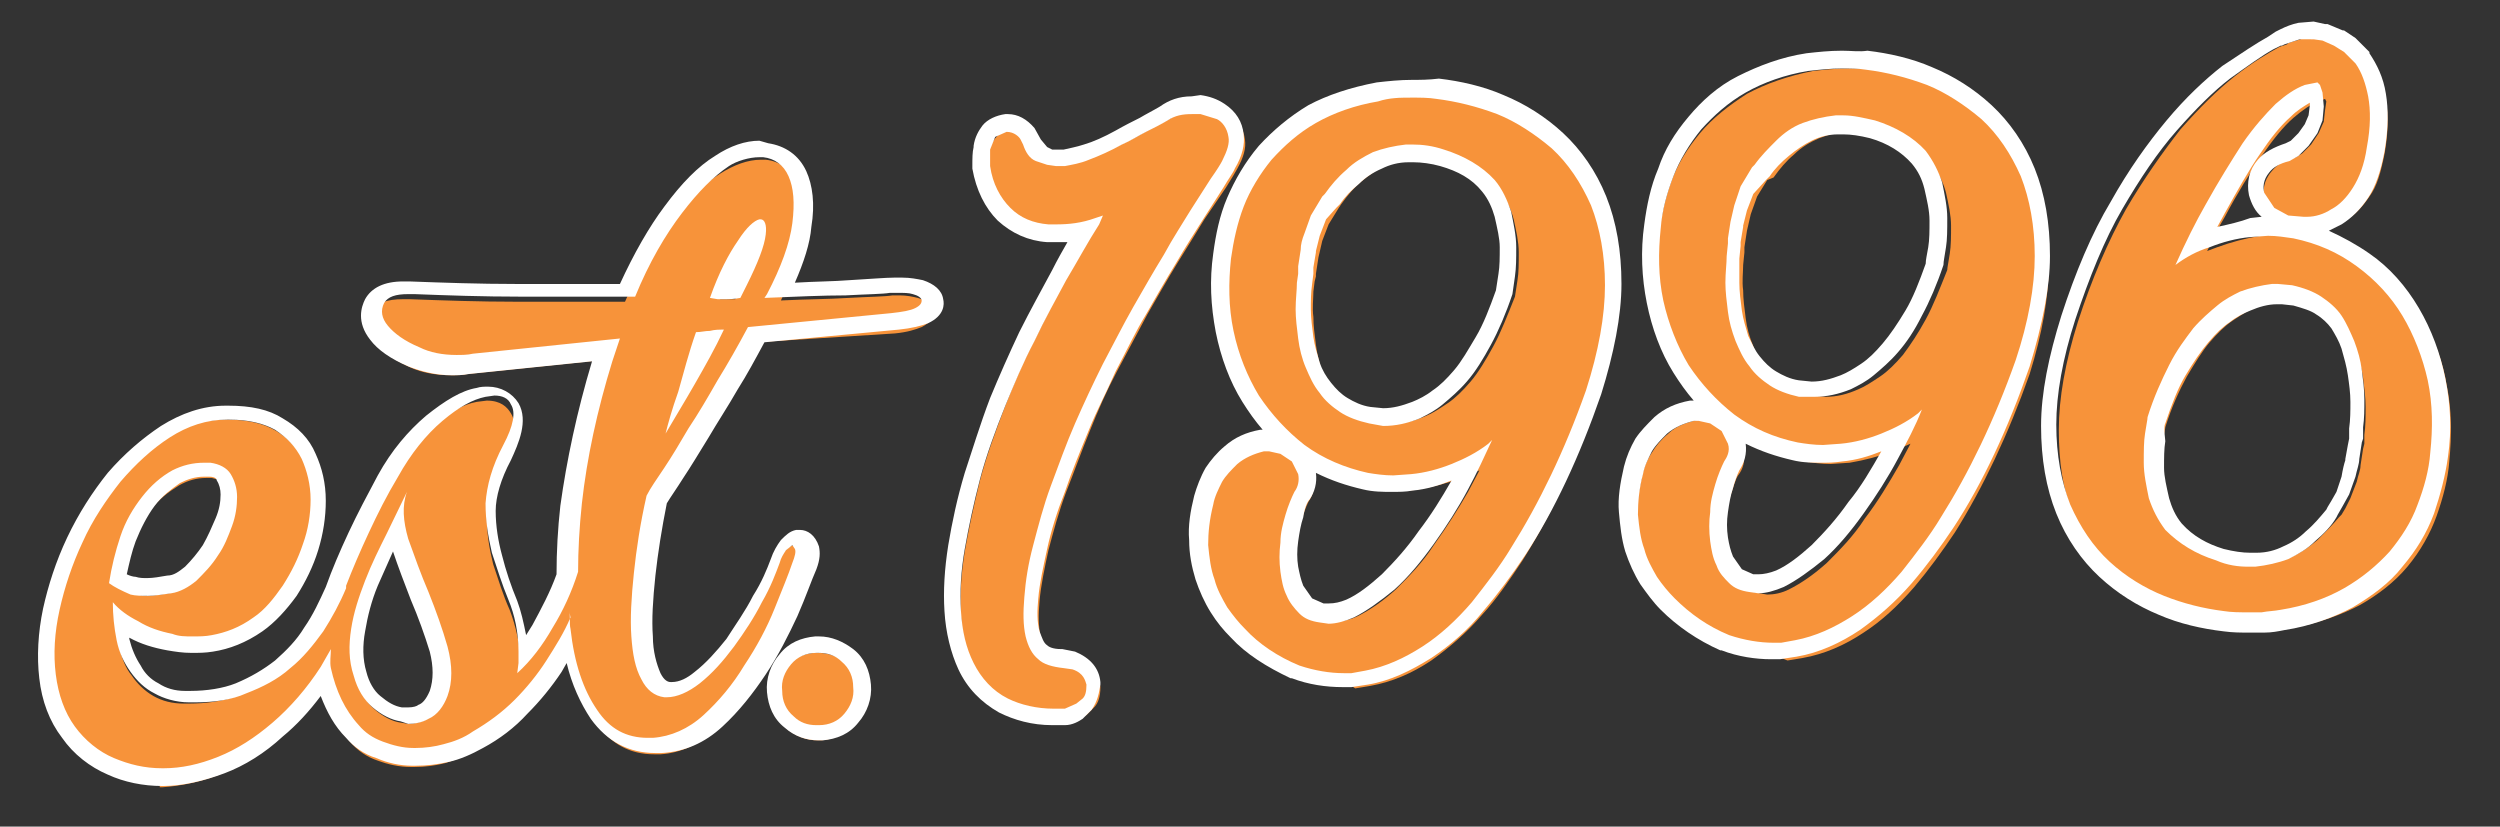
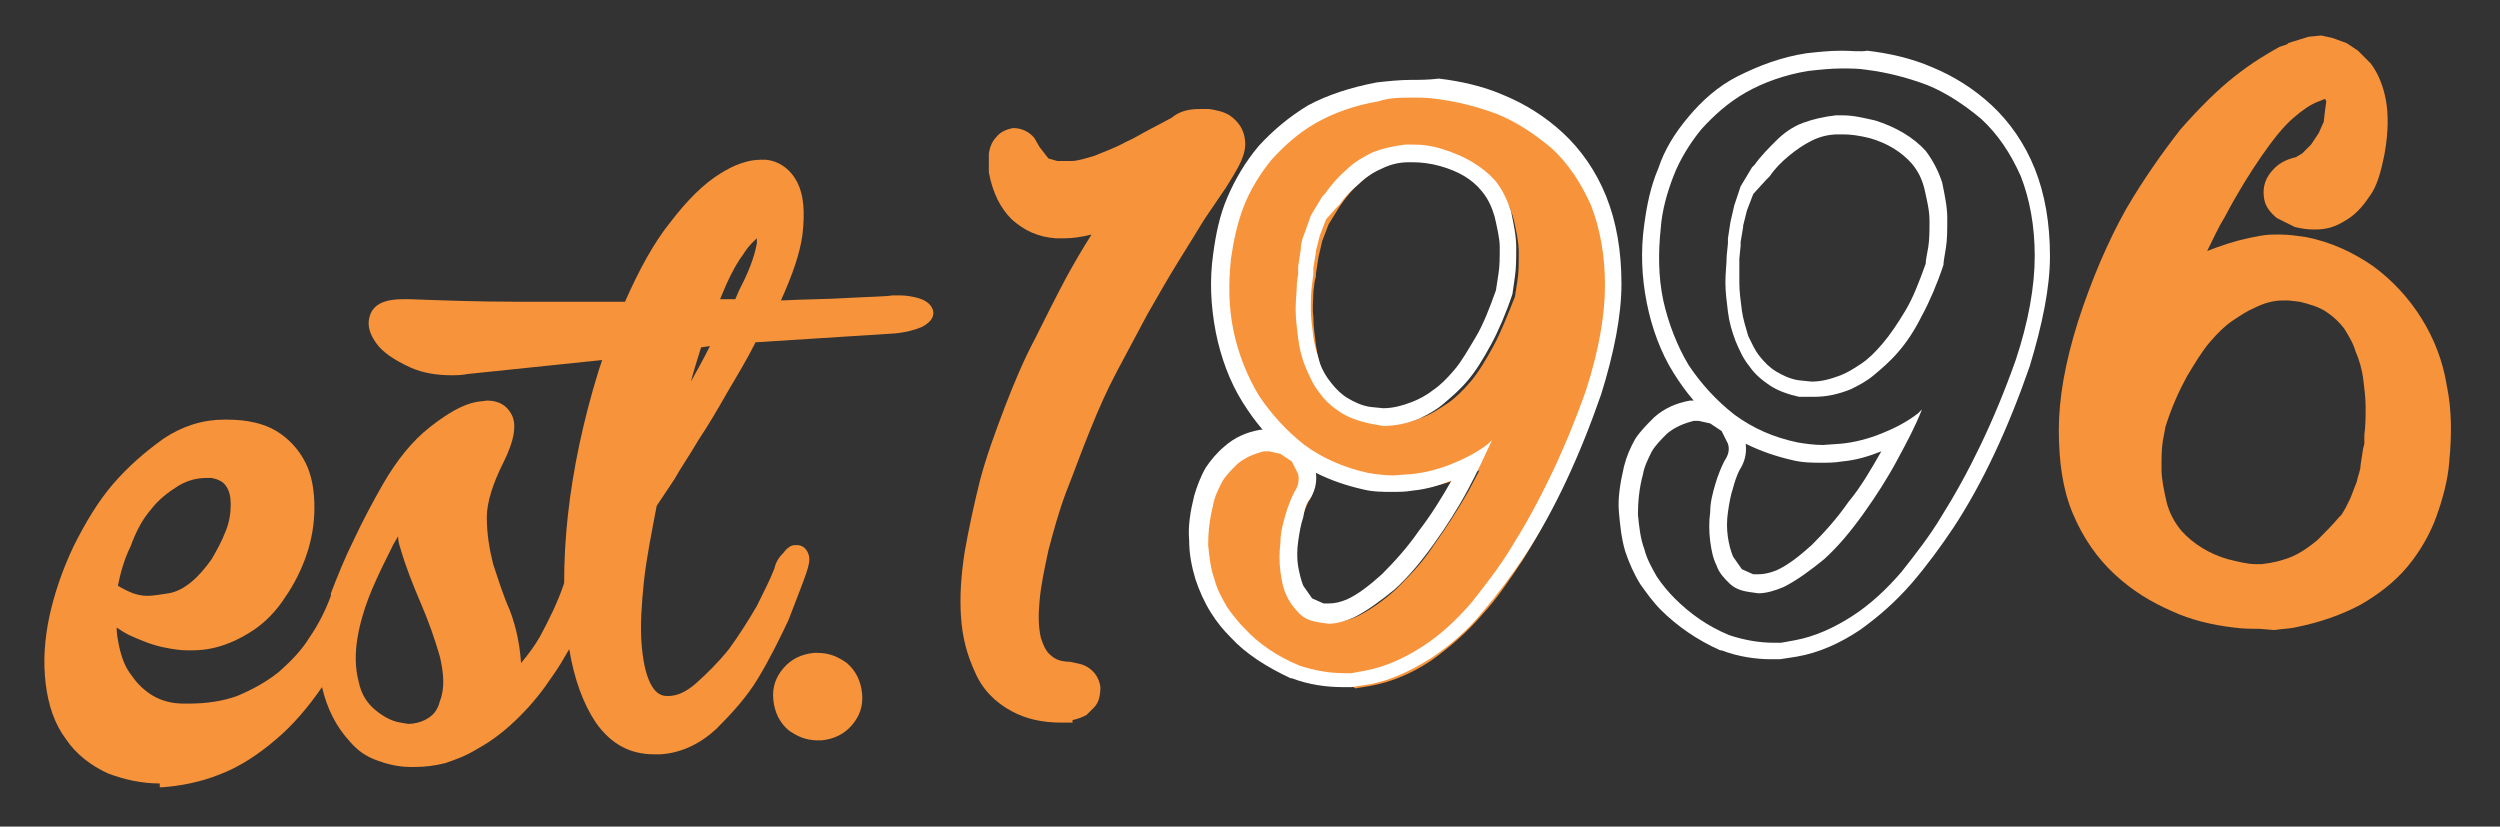
<svg xmlns="http://www.w3.org/2000/svg" version="1.1" id="Layer_1" x="0px" y="0px" viewBox="0 0 197.2 65.2" style="enable-background:new 0 0 197.2 65.2;" xml:space="preserve">
  <rect x="0" y="0" width="197.2" height="65.2" fill="#333333" stroke="none" />
  <style type="text/css">
	.st0{fill-rule:evenodd;clip-rule:evenodd;fill:#F7933A;}
	.st1{fill-rule:evenodd;clip-rule:evenodd;fill:#FFFFFF;}
</style>
  <path id="Fill-715" class="st0" d="M59.7,18.8c-0.2,0.2-0.6,0.5-1.1,1.3c-0.6,0.8-1.2,2-1.8,3.5l0.3,0c0.3,0,0.6,0,0.9,0l0.3-0.7  c1.1-2.1,1.3-3.2,1.4-3.7L59.7,18.8z M55.3,27.4c-0.3,1-0.6,1.9-0.8,2.7c0.5-0.9,1-1.8,1.5-2.8L55.3,27.4z M9.3,46.2  c0.3,0.2,0.7,0.4,1.2,0.6c0.3,0.1,0.7,0.2,1.1,0.2c0.5,0,1-0.1,1.7-0.2c0.6-0.1,1.2-0.4,1.8-0.9c0.6-0.5,1.1-1.1,1.6-1.8  c0.4-0.7,0.8-1.4,1.1-2.2c0.3-0.7,0.4-1.5,0.4-2.1c0-0.6-0.1-1.1-0.4-1.5c-0.2-0.3-0.6-0.5-1.1-0.6l-0.4,0c-0.8,0-1.5,0.2-2.2,0.6  c-0.8,0.5-1.6,1.1-2.2,1.9c-0.7,0.8-1.2,1.8-1.6,2.9C9.8,44.1,9.5,45.2,9.3,46.2z M31,43c-0.6,1.2-1.2,2.4-1.7,3.6  c-0.5,1.2-0.9,2.5-1.1,3.7c-0.2,1.2-0.2,2.4,0.1,3.5c0.2,1,0.7,1.7,1.3,2.2c0.6,0.5,1.3,0.9,2,1l0.6,0.1c0.4,0,0.9-0.1,1.3-0.3  c0.6-0.3,1-0.7,1.2-1.5c0.4-1,0.3-2.2,0-3.5c-0.4-1.4-0.9-2.8-1.5-4.2c-0.6-1.4-1.2-2.9-1.6-4.3c-0.1-0.3-0.2-0.6-0.2-1L31,43z   M12.6,61.8c-1.4,0-2.8-0.3-4.1-0.8c-1.3-0.6-2.5-1.5-3.3-2.7c-0.9-1.2-1.4-2.7-1.6-4.4c-0.2-1.7-0.1-3.4,0.3-5.3  c0.4-1.8,1-3.6,1.9-5.5c0.9-1.8,1.9-3.5,3.1-4.9c1.2-1.4,2.6-2.6,4-3.6c1.5-1,3.1-1.5,4.8-1.5l0.2,0c1.6,0,2.9,0.3,3.9,0.9  c1,0.6,1.8,1.5,2.3,2.5c0.5,1,0.7,2.2,0.7,3.5c0,1.3-0.2,2.5-0.6,3.7c-0.4,1.2-1,2.4-1.7,3.4c-0.7,1.1-1.6,2-2.5,2.6  c-1.2,0.8-2.4,1.3-3.6,1.5c-0.6,0.1-1.1,0.1-1.6,0.1c-0.6,0-1.2-0.1-1.7-0.2c-1.1-0.2-2-0.6-2.9-1c-0.4-0.2-0.7-0.4-1-0.6  c0,0.5,0.1,1,0.2,1.5c0.2,0.9,0.5,1.7,1,2.3c0.4,0.6,1,1.2,1.7,1.6c0.7,0.4,1.5,0.6,2.4,0.6l0.4,0c1.4,0,2.7-0.2,3.8-0.6  c1.2-0.5,2.3-1.1,3.3-1.9c0.9-0.8,1.8-1.7,2.4-2.7c0.7-1,1.3-2.2,1.7-3.3l0-0.1l0-0.1c0.5-1.3,1.1-2.8,1.8-4.2  c0.7-1.5,1.5-3,2.3-4.4c1.1-1.9,2.3-3.4,3.7-4.5c1.4-1.1,2.6-1.8,3.7-2l0.8-0.1c1.1,0,1.6,0.5,1.9,1c0.5,0.8,0.3,2.1-0.6,3.9  c-0.8,1.6-1.3,3.1-1.3,4.3c0,1.3,0.2,2.5,0.5,3.7c0.4,1.2,0.8,2.5,1.3,3.6c0.5,1.3,0.8,2.7,0.9,4.2c0.6-0.7,1.1-1.4,1.5-2.1  c0.7-1.3,1.4-2.7,1.9-4.2c0-1.8,0.1-3.6,0.3-5.4c0.4-3.6,1.2-7.4,2.4-11.3l0.3-0.9l-10.6,1.1c-0.5,0.1-0.9,0.1-1.3,0.1  c-1.2,0-2.3-0.2-3.2-0.6c-1.3-0.6-2.2-1.2-2.7-1.9c-0.8-1.1-0.7-1.9-0.4-2.5c0.4-0.7,1.2-1,2.5-1l0.5,0c2.7,0.1,5.5,0.2,8.4,0.2  c1.1,0,2.2,0,3.3,0c1.8,0,3.5,0,5.3,0c1.1-2.5,2.3-4.7,3.6-6.3c1.3-1.7,2.6-3,3.9-3.8c1.1-0.7,2.2-1.1,3.2-1.1l0.4,0  c1.1,0.1,2,0.8,2.5,1.8c0.5,1,0.6,2.3,0.4,4.1c-0.2,1.5-0.8,3.2-1.7,5.2c2-0.1,3.8-0.1,5.3-0.2c1.8-0.1,2.9-0.1,3.5-0.2l0.6,0  c0.5,0,1,0.1,1.4,0.2c0.3,0.1,1,0.3,1.2,1c0.1,0.4-0.1,0.9-0.9,1.3c-0.5,0.2-1.1,0.4-2.1,0.5L59.6,27c-0.7,1.4-1.5,2.7-2.2,3.9  c-0.8,1.4-1.5,2.6-2.3,3.8c-0.7,1.2-1.4,2.2-1.9,3.1c-0.6,0.9-1,1.5-1.4,2.1c-0.4,2.1-0.8,4.1-1,5.9c-0.2,1.9-0.3,3.5-0.2,4.9  c0.1,1.3,0.3,2.4,0.7,3.2c0.3,0.6,0.7,1,1.3,1l0.1,0c0.7,0,1.4-0.3,2.2-1c0.9-0.8,1.8-1.7,2.6-2.7c0.8-1.1,1.5-2.2,2.2-3.4  c0.6-1.2,1.1-2.2,1.4-3c0.1-0.5,0.4-0.9,0.7-1.2c0.3-0.4,0.6-0.6,0.9-0.6l0.2,0c0.2,0,0.7,0.1,0.9,0.8c0.1,0.4,0,0.8-0.2,1.4  c-0.3,0.9-0.8,2.1-1.4,3.7c-0.7,1.5-1.5,3.1-2.4,4.6c-0.9,1.5-2.1,2.8-3.3,4c-1.3,1.2-2.8,1.9-4.4,2l-0.5,0c-1.9,0-3.4-0.8-4.6-2.5  c-1-1.5-1.7-3.4-2.1-5.8c-0.4,0.7-0.8,1.4-1.3,2.1c-0.8,1.2-1.6,2.2-2.6,3.2c-1,1-2.1,1.9-3.4,2.6c-0.8,0.5-1.6,0.8-2.5,1.1  c-0.8,0.2-1.6,0.3-2.4,0.3l-0.3,0c-0.9,0-1.8-0.2-2.6-0.5c-0.9-0.3-1.6-0.8-2.2-1.5c-1.1-1.2-1.8-2.6-2.2-4.3  c-1.1,1.6-2.3,3-3.6,4.1c-1.4,1.2-2.9,2.2-4.5,2.8c-1.5,0.6-3.1,0.9-4.5,1H12.6L12.6,61.8z" />
  <path id="Fill-717" class="st0" d="M64.5,58.4c-0.9,0-1.6-0.3-2.3-0.8c-0.7-0.6-1.1-1.4-1.2-2.4c-0.1-1,0.2-1.8,0.8-2.5  c0.6-0.7,1.4-1.1,2.4-1.2l0.3,0c0.9,0,1.6,0.3,2.3,0.8c0.7,0.6,1.1,1.4,1.2,2.4c0.1,1-0.2,1.8-0.8,2.5c-0.6,0.7-1.4,1.1-2.4,1.2  L64.5,58.4" />
  <path id="Fill-719" class="st0" d="M84.6,57l-0.3,0l-0.6,0c-1.5,0-2.8-0.3-3.9-0.9c-1.3-0.7-2.3-1.7-2.9-3.1c-0.6-1.3-1-2.7-1.1-4.4  c-0.1-1.5,0-3.2,0.3-5.1c0.3-1.7,0.7-3.6,1.2-5.6c0.5-1.9,1.2-3.8,2-5.9c0.7-1.8,1.4-3.5,2.3-5.2c0.9-1.8,1.7-3.4,2.5-4.9  c0.6-1.1,1.3-2.3,2-3.4c-0.8,0.2-1.5,0.3-2.2,0.3l-0.6,0c-1.4-0.1-2.5-0.6-3.5-1.5c-0.9-0.9-1.5-2.1-1.8-3.7c0-0.7,0-1.1,0-1.5  c0.1-0.6,0.3-1,0.6-1.3c0.3-0.4,0.8-0.6,1.3-0.7h0c0.7,0,1.3,0.3,1.7,0.8l0.4,0.7l0.7,0.9l0.7,0.2l0.5,0l0.6,0  c0.5,0,1.1-0.2,1.8-0.4c0.7-0.3,1.6-0.6,2.5-1.1c0.7-0.3,1.3-0.7,1.9-1c0.6-0.3,1.1-0.6,1.7-0.9c0.6-0.5,1.3-0.7,2.2-0.7l0.8,0  c0.6,0.1,1.1,0.2,1.6,0.5c0.7,0.5,1.1,1.1,1.2,1.9c0.1,0.7-0.1,1.4-0.6,2.3c-0.1,0.2-0.4,0.7-0.9,1.5l-1.7,2.5  c-0.6,1-1.3,2.1-2.1,3.4c-0.8,1.3-1.6,2.7-2.4,4.1c-0.7,1.3-1.5,2.8-2.4,4.5c-0.8,1.5-1.5,3.1-2.1,4.6c-0.7,1.7-1.3,3.4-1.9,4.9  c-0.6,1.6-1,3.1-1.4,4.6c-0.3,1.4-0.6,2.8-0.7,4c-0.1,1.1-0.1,2,0.1,2.9c0.2,0.6,0.4,1.1,0.8,1.4c0.3,0.3,0.8,0.5,1.5,0.5l0.9,0.2  c0.9,0.3,1.4,1,1.5,1.8c0,0.8-0.2,1.3-0.5,1.6l-0.6,0.6c-0.2,0.1-0.6,0.3-1.1,0.4L84.6,57" />
  <path id="Fill-721" class="st0" d="M103.7,22.2l-0.1,0.8c0,0.6-0.1,1.3,0,2c0,0.7,0.1,1.4,0.2,2.2c0.1,0.8,0.3,1.5,0.5,2.2  c0.2,0.7,0.6,1.2,1,1.8c0.4,0.5,0.9,0.9,1.4,1.3c0.6,0.4,1.3,0.6,2.1,0.8l1.1,0.1c0.9,0,1.7-0.2,2.6-0.6c0.5-0.2,1.1-0.6,1.7-1  c0.6-0.4,1.2-1,1.8-1.7c0.6-0.7,1.2-1.7,1.8-2.8c0.6-1.1,1.1-2.4,1.7-3.9l0.2-1.3c0.1-0.6,0.1-1.3,0.1-2.2c0-0.8-0.2-1.7-0.4-2.6  c-0.2-0.8-0.6-1.6-1.2-2.3c-0.9-1-2.1-1.7-3.6-2.2c-0.8-0.2-1.6-0.4-2.3-0.4l-0.5,0c-0.9,0.1-1.6,0.3-2.4,0.6  c-0.7,0.3-1.4,0.8-2,1.3c-0.6,0.5-1.1,1.1-1.6,1.8l-0.2,0.3l-0.8,1.3l-0.5,1.3l-0.3,1.3l-0.2,1.3l0,0.2L103.7,22.2z M106.6,54.1  c-1.2,0-2.5-0.2-3.7-0.7c-1.8-0.8-3.4-1.8-4.6-3c-0.5-0.5-1-1.1-1.5-1.8c-0.5-0.8-0.8-1.5-1.1-2.4c-0.3-0.9-0.4-1.8-0.5-2.9  c0-1.1,0.1-2.2,0.4-3.4c0.1-0.7,0.4-1.4,0.8-2c0.3-0.5,0.8-1,1.3-1.5c0.7-0.6,1.5-0.9,2.4-1.1l0.5,0l1.2,0.2l1.1,0.8  c0.3,0.3,0.6,0.8,0.7,1.3c0.2,0.7,0,1.4-0.4,2c-0.2,0.4-0.4,1-0.6,1.6c-0.2,0.6-0.3,1.3-0.4,2.1c-0.1,0.7-0.1,1.4,0,2.1  c0.1,0.6,0.2,1.2,0.5,1.7l0.9,1.2c0.3,0.3,0.7,0.5,1.2,0.6l0.6,0.1c0.5,0,1.1-0.1,1.7-0.4c1-0.5,2-1.2,3-2.1c1-1,2.1-2.1,3-3.5  c1-1.4,1.9-2.8,2.7-4.2c0.3-0.6,0.6-1.1,0.9-1.7l-1.4,0.6c-1.1,0.4-2.2,0.7-3.4,0.9c-0.5,0.1-1,0.1-1.5,0.1c-0.7,0-1.4-0.1-2.2-0.2  c-1.9-0.4-3.7-1.2-5.3-2.3c-1.5-1.1-2.8-2.5-3.8-4.1c-1-1.6-1.7-3.4-2.1-5.3c-0.4-1.9-0.5-4-0.2-6c0.2-1.4,0.5-2.9,1-4.2  c0.5-1.4,1.3-2.7,2.3-3.9c1-1.2,2.3-2.2,3.7-3.1c1.5-0.8,3.2-1.4,5.2-1.8c0.9-0.1,1.8-0.2,2.7-0.2c0.6,0,1.3,0,2,0.1  c1.7,0.2,3.4,0.6,4.9,1.2c1.6,0.7,3.1,1.6,4.5,2.9c1.4,1.3,2.5,2.9,3.3,4.8c0.8,1.9,1.1,4.1,1.1,6.6c0,2.5-0.5,5.3-1.5,8.5  c-1.7,4.8-3.7,9-5.9,12.5c-1,1.5-2,3-3.2,4.3c-1.2,1.4-2.6,2.6-4,3.6c-1.5,1-3.1,1.7-4.8,2l-1.2,0.2L106.6,54.1L106.6,54.1z" />
-   <path id="Fill-723" class="st0" d="M139.4,14.2l-0.8,1.3l-0.5,1.4l-0.3,1.3l-0.2,1.3l0,0.3l0,0.1l-0.1,1c0,0.6-0.1,1.3,0,2  c0,0.7,0.1,1.4,0.2,2.2c0.1,0.8,0.3,1.5,0.6,2.2c0.2,0.7,0.6,1.3,1,1.8c0.4,0.5,0.9,1,1.5,1.3c0.6,0.4,1.2,0.6,2.1,0.8l1.1,0.1  c0.9,0,1.7-0.2,2.6-0.6c0.5-0.2,1.1-0.6,1.7-1c0.6-0.4,1.2-1,1.8-1.7c0.6-0.8,1.2-1.7,1.8-2.8c0.6-1.1,1.1-2.4,1.7-3.9  c0-0.2,0.1-0.6,0.2-1.3c0.1-0.6,0.1-1.4,0.1-2.2c0-0.8-0.2-1.7-0.4-2.6c-0.2-0.8-0.6-1.6-1.2-2.3c-0.9-1-2.1-1.7-3.6-2.2  c-0.8-0.2-1.6-0.4-2.3-0.4l-0.5,0c-0.9,0.1-1.6,0.3-2.4,0.6c-0.7,0.3-1.4,0.7-2,1.3c-0.6,0.5-1.1,1.1-1.6,1.8L139.4,14.2z   M140.5,51.9c-1.2,0-2.4-0.2-3.7-0.7c-1.8-0.8-3.3-1.8-4.6-3c-0.5-0.5-1-1.1-1.5-1.8c-0.5-0.7-0.8-1.5-1.1-2.4  c-0.3-0.9-0.4-1.8-0.5-2.9c0-1,0.1-2.2,0.4-3.4c0.1-0.7,0.4-1.4,0.8-2c0.3-0.5,0.7-1,1.3-1.5c0.6-0.6,1.5-0.9,2.4-1.1l0.5,0l1.2,0.3  l1.1,0.8c0.4,0.4,0.6,0.9,0.7,1.4c0.2,0.7,0,1.4-0.4,1.9c-0.2,0.3-0.4,1-0.6,1.6c-0.2,0.6-0.3,1.3-0.4,2.1c-0.1,0.7-0.1,1.4,0,2.1  c0.1,0.6,0.2,1.2,0.5,1.7l0.9,1.2c0.3,0.3,0.7,0.5,1.3,0.6l0.6,0.1c0.5,0,1.1-0.1,1.7-0.4c1-0.5,2-1.2,3-2.1c1-1,2.1-2.1,3-3.5  c1-1.3,1.9-2.8,2.7-4.2c0.3-0.6,0.6-1.1,0.9-1.7l-1.4,0.6c-1.1,0.4-2.2,0.7-3.4,0.9l-1.5,0.1c-0.7,0-1.4-0.1-2.2-0.2  c-2-0.4-3.7-1.2-5.3-2.3c-1.5-1.1-2.8-2.5-3.8-4.1c-1-1.6-1.7-3.4-2.1-5.3c-0.4-1.9-0.5-3.9-0.2-6c0.2-1.4,0.5-2.9,1-4.3  c0.5-1.4,1.3-2.7,2.3-3.9c1-1.2,2.3-2.2,3.7-3.1c1.5-0.8,3.2-1.4,5.2-1.8c0.9-0.1,1.8-0.2,2.8-0.2c0.7,0,1.3,0,2,0.1  c1.7,0.2,3.4,0.6,4.9,1.2c1.6,0.7,3.1,1.6,4.5,2.9c1.4,1.3,2.5,2.9,3.3,4.8c0.8,1.9,1.1,4.1,1.1,6.6c0,2.4-0.5,5.3-1.5,8.5  c-1.7,4.8-3.7,9-5.9,12.5c-1,1.5-2.1,3-3.2,4.3c-1.3,1.5-2.6,2.7-4,3.6c-1.5,1-3.1,1.7-4.8,2l-1.2,0.2L140.5,51.9L140.5,51.9z" />
  <path id="Fill-725" class="st0" d="M180.5,23.7l-0.4,0c-0.8,0-1.5,0.2-2.3,0.6c-0.5,0.2-1.1,0.6-1.7,1c-0.6,0.4-1.2,1-1.8,1.7  c-0.6,0.7-1.2,1.7-1.8,2.7c-0.6,1.1-1.2,2.4-1.7,4c0,0.1-0.1,0.5-0.2,1.1c-0.1,0.6-0.1,1.4-0.1,2.2c0,0.8,0.2,1.7,0.4,2.6  c0.2,0.8,0.6,1.6,1.2,2.3c0.9,1,2.2,1.8,3.6,2.2c0.8,0.2,1.6,0.4,2.2,0.4l0.5,0c0.9-0.1,1.7-0.3,2.4-0.6c0.7-0.3,1.4-0.8,2-1.3  c0.6-0.6,1.2-1.2,1.7-1.8l0.2-0.2l0.3-0.5l0.4-0.8l0.5-1.3c0.1-0.5,0.3-0.9,0.3-1.3l0.2-1.3l0.1-0.4l0,0l0-0.1l0-0.6  c0.1-0.7,0.1-1.4,0.1-2.2c0-0.7-0.1-1.5-0.2-2.3c-0.1-0.7-0.3-1.4-0.6-2.1c-0.2-0.7-0.6-1.3-0.9-1.8c-0.4-0.5-0.8-0.9-1.4-1.3  c-0.6-0.4-1.3-0.6-2.1-0.8L180.5,23.7z M178.2,49.6c-0.6,0-1.3,0-2-0.1c-1.7-0.2-3.4-0.6-4.9-1.3c-1.6-0.7-3.1-1.6-4.5-2.9  c-1.4-1.3-2.5-2.9-3.3-4.8c-0.8-1.9-1.1-4.1-1.1-6.6c0-2.5,0.5-5.3,1.5-8.5c1.1-3.4,2.4-6.4,3.8-8.9c1.4-2.4,2.9-4.5,4.3-6.3  c1.5-1.7,2.9-3.1,4.3-4.2c1.4-1.1,2.6-1.8,3.5-2.3l0.3-0.1l0.3-0.1l0.1-0.1l0.3-0.1l1.3-0.4l1-0.1L184,3l1.1,0.4L186,4l1,1  c0.6,0.8,1,1.8,1.2,2.9c0.2,1.1,0.2,2.5-0.1,4.2c-0.3,1.5-0.6,2.6-1.2,3.4c-0.6,0.9-1.2,1.5-1.9,1.9c-0.8,0.5-1.5,0.7-2.3,0.7  l-0.3,0c-0.5,0-1-0.1-1.4-0.2l-1.4-0.7c-0.5-0.4-0.9-0.9-1-1.5c-0.1-0.6-0.1-1.4,0.6-2.2c0.4-0.5,1-0.9,1.9-1.1l0.5-0.3l0.7-0.7  l0.6-0.9l0.4-0.9l0.1-0.9L183.5,8l-0.1-0.2l0,0L182.9,8c-0.6,0.2-1.3,0.7-2,1.3c-0.8,0.7-1.6,1.7-2.5,3c-0.9,1.3-1.9,2.9-2.9,4.8  c-0.5,0.8-0.9,1.7-1.4,2.7l0.8-0.3c1.1-0.4,2.2-0.7,3.4-0.9c0.5-0.1,1-0.1,1.5-0.1c0.7,0,1.4,0.1,2.1,0.2c2,0.4,3.7,1.2,5.3,2.3  c1.5,1.1,2.8,2.5,3.8,4.1c1,1.6,1.7,3.4,2,5.3c0.4,1.9,0.4,3.9,0.2,6c-0.1,1.4-0.5,2.9-1,4.3c-0.5,1.4-1.3,2.8-2.3,4  c-1,1.2-2.3,2.2-3.7,3c-1.5,0.8-3.2,1.4-5.2,1.8c-0.5,0.1-1,0.1-1.6,0.2L178.2,49.6L178.2,49.6z" />
-   <path id="Fill-716" class="st1" d="M32.2,55.8l-0.5,0c-0.6-0.1-1.1-0.4-1.7-0.9c-0.5-0.4-0.9-1.1-1.1-1.9c-0.3-1-0.3-2.1-0.1-3.2  c0.2-1.2,0.5-2.4,1-3.6c0.4-0.9,0.8-1.8,1.2-2.7c0.4,1.2,0.9,2.5,1.4,3.8c0.6,1.4,1.1,2.8,1.5,4.1c0.3,1.2,0.3,2.2,0,3.1  c-0.3,0.7-0.6,1-0.9,1.1C32.9,55.7,32.6,55.8,32.2,55.8z M10,45.3c0.2-0.9,0.4-1.8,0.7-2.6c0.4-1,0.9-2,1.5-2.8  c0.6-0.8,1.3-1.3,2-1.8c0.6-0.3,1.2-0.5,1.9-0.5l0.4,0c0.5,0,0.6,0.2,0.6,0.3c0.2,0.3,0.3,0.7,0.3,1.1c0,0.6-0.1,1.2-0.4,1.9  c-0.3,0.7-0.6,1.4-1,2.1c-0.4,0.6-0.9,1.2-1.4,1.7c-0.5,0.4-0.9,0.7-1.4,0.7c-0.6,0.1-1.1,0.2-1.6,0.2c-0.3,0-0.6,0-0.9-0.1  C10.5,45.5,10.2,45.4,10,45.3z M59.9,11.1c-1.1,0-2.3,0.4-3.5,1.2c-1.3,0.8-2.6,2.1-4,4c-1.2,1.6-2.4,3.7-3.5,6.1  c-1.6,0-3.3,0-4.9,0c-1.1,0-2.2,0-3.3,0c-2.9,0-5.7-0.1-8.4-0.2l-0.5,0c-1.5,0-2.5,0.5-3,1.4c-0.3,0.6-0.7,1.8,0.4,3.2  c0.6,0.8,1.6,1.5,3,2.1c1,0.4,2.2,0.7,3.4,0.7c0.5,0,0.9,0,1.4-0.1l9.7-1c-1.2,4-2,7.8-2.5,11.4c-0.2,1.8-0.3,3.6-0.3,5.4  c-0.5,1.4-1.2,2.7-1.9,4l-0.5,0.8c-0.2-1-0.4-1.9-0.7-2.7c-0.5-1.2-0.9-2.4-1.2-3.6c-0.3-1.1-0.5-2.3-0.5-3.5c0-1.1,0.4-2.5,1.2-4  c0.6-1.3,1.4-3.1,0.6-4.5c-0.5-0.8-1.4-1.3-2.4-1.3c-0.3,0-0.6,0-0.9,0.1c-1.2,0.2-2.5,1-4,2.2c-1.4,1.2-2.7,2.7-3.8,4.7  c-0.8,1.5-1.6,3-2.3,4.5c-0.7,1.5-1.3,2.9-1.8,4.3l0,0l0,0c-0.5,1.1-1,2.2-1.7,3.2c-0.6,1-1.4,1.8-2.3,2.6c-0.9,0.7-1.9,1.3-3.1,1.8  c-1,0.4-2.3,0.6-3.6,0.6l-0.4,0c-0.8,0-1.5-0.2-2.1-0.6c-0.6-0.3-1.1-0.8-1.4-1.4c-0.4-0.6-0.7-1.3-0.9-2.1l0-0.1  c0.9,0.5,1.9,0.8,3,1c0.6,0.1,1.2,0.2,1.9,0.2c0.6,0,1.1,0,1.7-0.1c1.3-0.2,2.6-0.7,3.9-1.6c1-0.7,1.9-1.7,2.7-2.8  c0.7-1.1,1.3-2.3,1.7-3.6c0.4-1.3,0.6-2.6,0.6-3.9c0-1.4-0.3-2.6-0.8-3.7c-0.5-1.2-1.4-2.1-2.6-2.8c-1.1-0.7-2.5-1-4.3-1l-0.2,0  c-1.8,0-3.5,0.6-5.1,1.6c-1.5,1-2.9,2.2-4.2,3.7c-1.2,1.5-2.3,3.2-3.2,5.1c-0.9,1.9-1.5,3.8-1.9,5.6c-0.4,1.9-0.5,3.8-0.3,5.5  c0.2,1.8,0.8,3.4,1.8,4.7c0.9,1.3,2.2,2.3,3.6,2.9c1.3,0.6,2.8,0.9,4.3,0.9h0.1c1.5,0,3.2-0.4,4.8-1c1.6-0.6,3.2-1.6,4.6-2.9  c1.1-0.9,2.1-2,3-3.2c0.5,1.3,1.1,2.4,2,3.3c0.6,0.7,1.4,1.3,2.4,1.6c0.9,0.4,1.9,0.6,2.8,0.6l0.3,0c0.9,0,1.7-0.1,2.6-0.3  c0.9-0.2,1.8-0.6,2.7-1.1c1.3-0.7,2.5-1.6,3.5-2.7c1-1,1.9-2.1,2.7-3.3l0.4-0.7c0.4,1.7,1.1,3.2,1.9,4.4c1.3,1.8,3,2.7,5.1,2.7  l0.5,0c1.8-0.1,3.4-0.8,4.8-2.1c1.3-1.2,2.4-2.6,3.4-4.1c1-1.5,1.8-3.1,2.5-4.6c0.7-1.6,1.1-2.8,1.5-3.7c0.3-0.8,0.3-1.3,0.2-1.8  c-0.3-0.9-0.9-1.3-1.5-1.3l-0.3,0c-0.5,0.1-0.8,0.4-1.2,0.8c-0.3,0.4-0.6,0.9-0.8,1.5c-0.3,0.8-0.7,1.8-1.4,2.9  c-0.6,1.2-1.4,2.3-2.1,3.4c-0.8,1-1.6,1.9-2.5,2.6c-0.6,0.5-1.2,0.8-1.8,0.8l-0.1,0c-0.2,0-0.5-0.1-0.8-0.7  c-0.3-0.7-0.6-1.7-0.6-2.9c-0.1-1.3,0-2.9,0.2-4.8c0.2-1.8,0.5-3.7,0.9-5.7c0.3-0.5,0.8-1.2,1.3-2c0.6-0.9,1.2-1.9,2-3.2  c0.7-1.2,1.5-2.4,2.3-3.8c0.7-1.1,1.4-2.4,2.1-3.7l10.6-1c1-0.1,1.8-0.3,2.3-0.5c1.3-0.6,1.3-1.5,1.2-1.9c-0.1-0.7-0.7-1.2-1.6-1.5  c-0.5-0.1-1-0.2-1.6-0.2l-0.7,0c-0.6,0-1.8,0.1-3.5,0.2c-1.2,0.1-2.7,0.1-4.3,0.2c0.7-1.6,1.2-3.1,1.3-4.4c0.3-1.8,0.1-3.3-0.4-4.4  c-0.6-1.3-1.7-2-3-2.2L59.9,11.1z M32.2,57.1c0.5,0,1.1-0.1,1.6-0.4c0.7-0.3,1.2-1,1.5-1.8c0.4-1.1,0.4-2.4,0-3.9  c-0.4-1.4-0.9-2.8-1.5-4.3c-0.6-1.4-1.1-2.8-1.6-4.2c-0.4-1.4-0.5-2.6-0.1-3.7c-0.5,1-1,2.1-1.6,3.3c-0.6,1.2-1.2,2.4-1.7,3.7  c-0.5,1.3-0.9,2.5-1.1,3.8c-0.2,1.3-0.2,2.5,0.2,3.7c0.3,1.1,0.8,1.9,1.5,2.5c0.7,0.6,1.5,1,2.2,1.1L32.2,57.1L32.2,57.1z M11.7,47  c0.5,0,1.1-0.1,1.8-0.2c0.7-0.1,1.4-0.5,2-1c0.6-0.6,1.2-1.2,1.7-2c0.5-0.7,0.8-1.5,1.1-2.3c0.3-0.8,0.4-1.6,0.4-2.3  c0-0.7-0.2-1.3-0.5-1.8c-0.3-0.5-0.9-0.8-1.6-0.9l-0.5,0c-0.9,0-1.7,0.2-2.5,0.6c-0.9,0.5-1.7,1.2-2.4,2.1c-0.7,0.9-1.3,1.9-1.7,3.1  c-0.4,1.2-0.7,2.4-0.9,3.7c0.4,0.3,1,0.6,1.7,0.9C10.7,47,11.2,47,11.7,47L11.7,47z M52.5,34.2c0.7-1.2,1.5-2.5,2.3-3.9  c0.8-1.4,1.6-2.8,2.3-4.3c-0.4,0-0.7,0-1.1,0.1c-0.4,0-0.7,0.1-1.1,0.1c-0.6,1.7-1,3.3-1.4,4.7C53,32.3,52.7,33.4,52.5,34.2  L52.5,34.2z M56.6,23.6l0.5,0c0.4,0,0.8,0,1.3-0.1l0.5-1c0.9-1.8,1.4-3.1,1.5-4c0.1-0.8-0.1-1.2-0.4-1.2l-0.1,0  c-0.4,0.1-1,0.6-1.7,1.7c-0.7,1-1.5,2.5-2.2,4.5L56.6,23.6L56.6,23.6z M59.9,12.4l0.3,0c0.9,0.1,1.6,0.6,2,1.5  c0.4,0.9,0.5,2.1,0.3,3.7c-0.2,1.6-0.9,3.5-2,5.6l-0.2,0.3c2.5-0.1,4.6-0.2,6.4-0.2c1.8-0.1,2.9-0.1,3.5-0.2l0.6,0  c0.5,0,0.9,0,1.2,0.1c0.4,0.1,0.7,0.3,0.7,0.5c0,0.2-0.1,0.4-0.5,0.6s-1,0.3-1.9,0.4l-11.3,1.1c-0.8,1.5-1.6,2.9-2.4,4.2  c-0.8,1.4-1.5,2.6-2.3,3.8c-0.7,1.2-1.3,2.2-1.9,3.1c-0.6,0.9-1.1,1.6-1.4,2.2c-0.5,2.2-0.8,4.2-1,6.1c-0.2,1.9-0.3,3.6-0.2,5  c0.1,1.4,0.3,2.5,0.8,3.4c0.4,0.8,1,1.3,1.8,1.4l0.2,0c0.8,0,1.7-0.4,2.6-1.1c1-0.8,1.8-1.7,2.7-2.9c0.8-1.1,1.6-2.3,2.2-3.5  c0.7-1.2,1.1-2.3,1.4-3.1c0.1-0.4,0.3-0.7,0.5-1l0.5-0.4l0,0l0.2,0.3c0.1,0.2,0,0.6-0.2,1.1c-0.3,0.9-0.8,2.1-1.4,3.6  c-0.6,1.5-1.4,3-2.4,4.5c-0.9,1.5-2,2.8-3.2,3.9c-1.2,1.1-2.6,1.7-4,1.8l-0.4,0c-1.7,0-3-0.7-4-2.2c-1.1-1.6-1.8-3.7-2.1-6.4  c-0.1-0.4,0-1-0.1-1.4L45,48.7c-0.5,1.2-1.2,2.3-1.9,3.4c-0.7,1.1-1.6,2.2-2.5,3.1c-1,1-2.1,1.8-3.3,2.5c-0.7,0.5-1.5,0.8-2.3,1  c-0.7,0.2-1.5,0.3-2.2,0.3l-0.2,0c-0.8,0-1.6-0.2-2.4-0.5c-0.8-0.3-1.4-0.7-1.9-1.3c-1.1-1.2-1.8-2.7-2.2-4.5c-0.1-0.5,0-1,0-1.5  c-0.3,0.5-0.5,0.9-0.8,1.4c-1.1,1.7-2.4,3.2-3.8,4.4c-1.4,1.2-2.8,2.1-4.3,2.7c-1.5,0.6-2.9,0.9-4.3,0.9h-0.1  c-1.4,0-2.6-0.3-3.8-0.8c-1.2-0.5-2.3-1.4-3.1-2.5c-0.8-1.1-1.3-2.5-1.5-4.1c-0.2-1.6-0.1-3.3,0.3-5.1c0.4-1.8,1-3.6,1.8-5.3  c0.8-1.8,1.9-3.4,3-4.8c1.2-1.4,2.5-2.6,3.9-3.5s2.9-1.4,4.5-1.4l0.2,0c1.5,0,2.7,0.3,3.6,0.8c0.9,0.6,1.6,1.3,2.1,2.3  c0.4,0.9,0.7,2,0.7,3.2c0,1.2-0.2,2.4-0.6,3.5c-0.4,1.2-0.9,2.2-1.6,3.3c-0.7,1-1.4,1.9-2.3,2.5c-1.1,0.8-2.2,1.2-3.3,1.4  c-0.5,0.1-1,0.1-1.5,0.1c-0.6,0-1.1,0-1.6-0.2c-1-0.2-1.9-0.5-2.7-1c-0.8-0.4-1.5-0.9-2-1.5c0,1,0.1,2,0.3,3c0.2,1,0.6,1.8,1.1,2.5  c0.5,0.7,1.1,1.3,1.9,1.7c0.7,0.4,1.7,0.7,2.7,0.7l0.5,0c1.5,0,2.9-0.2,4-0.7c1.3-0.5,2.5-1.1,3.5-2c1-0.8,1.8-1.8,2.6-2.9  c0.7-1.1,1.3-2.2,1.8-3.4l0-0.1l0-0.1c0.5-1.3,1.1-2.7,1.8-4.2s1.4-2.9,2.3-4.4c1-1.8,2.2-3.3,3.5-4.4c1.3-1.1,2.4-1.7,3.4-1.9  l0.7-0.1c0.6,0,1.1,0.2,1.3,0.7c0.4,0.6,0.2,1.7-0.6,3.2c-0.9,1.7-1.3,3.2-1.4,4.6c0,1.4,0.2,2.6,0.5,3.9c0.4,1.2,0.8,2.5,1.3,3.7  c0.5,1.2,0.8,2.6,0.8,4.1c0,0.3,0,0.6,0,0.9l-0.1,0.8c1.1-1,2-2.2,2.8-3.6c0.8-1.3,1.5-2.8,2-4.4v0c0-1.7,0.1-3.5,0.3-5.4  c0.4-3.6,1.2-7.3,2.4-11.2l0.6-1.8l-11.6,1.2c-0.4,0.1-0.9,0.1-1.3,0.1c-1.1,0-2.1-0.2-2.9-0.6c-1.2-0.5-2-1.1-2.5-1.7  c-0.5-0.6-0.6-1.2-0.3-1.8c0.3-0.5,0.9-0.7,1.9-0.7l0.5,0c2.6,0.1,5.4,0.2,8.4,0.2c1.1,0,2.2,0,3.3,0c1.9,0,3.8,0,5.7,0  c1.1-2.7,2.4-4.9,3.7-6.6c1.3-1.7,2.5-2.9,3.7-3.7C58.1,12.7,59.1,12.4,59.9,12.4L59.9,12.4z" />
-   <path id="Fill-718" class="st1" d="M64.6,50.2l-0.3,0c-1.1,0.1-2.1,0.5-2.8,1.4c-0.7,0.8-1.1,1.9-1,3s0.5,2.1,1.4,2.8  c0.8,0.7,1.7,1,2.7,1l0.3,0c1.1-0.1,2.1-0.5,2.8-1.4c0.7-0.8,1.1-1.9,1-3c-0.1-1.1-0.5-2.1-1.4-2.8C66.5,50.6,65.6,50.2,64.6,50.2z   M64.6,51.5c0.7,0,1.3,0.2,1.8,0.7c0.6,0.5,0.9,1.2,0.9,2c0.1,0.8-0.2,1.5-0.7,2.1c-0.5,0.6-1.2,0.9-2,0.9l-0.2,0  c-0.7,0-1.3-0.2-1.8-0.7c-0.6-0.5-0.9-1.2-0.9-2c-0.1-0.8,0.2-1.5,0.7-2.1c0.5-0.6,1.2-0.9,2-0.9L64.6,51.5L64.6,51.5z" />
-   <path id="Fill-720" class="st1" d="M94,7.6c-1,0-1.8,0.3-2.5,0.8c-0.5,0.3-1.1,0.6-1.6,0.9c-0.6,0.3-1.2,0.6-1.9,1  c-0.9,0.5-1.8,0.9-2.5,1.1c-0.6,0.2-1.2,0.3-1.6,0.4l-0.5,0l-0.4,0l-0.4-0.2L82.1,11l-0.5-0.9c-0.6-0.7-1.3-1.1-2.1-1.1l-0.1,0h-0.1  c-0.7,0.1-1.4,0.4-1.8,0.9c-0.3,0.4-0.6,0.9-0.7,1.6l0,0.1c-0.1,0.4-0.1,0.9-0.1,1.5l0,0.2c0.3,1.7,1,3.1,2,4.1  c1.1,1,2.4,1.6,3.9,1.7l0.7,0l0.9,0c-0.4,0.7-0.8,1.4-1.2,2.2c-0.8,1.5-1.7,3.1-2.6,4.9c-0.8,1.7-1.6,3.5-2.3,5.2  c-0.8,2.1-1.4,4.1-2,5.9c-0.6,2-1,3.9-1.3,5.7c-0.3,1.9-0.4,3.6-0.3,5.2c0.1,1.7,0.5,3.3,1.1,4.6c0.7,1.5,1.8,2.6,3.2,3.4  c1.2,0.6,2.6,1,4.2,1l0.5,0l0.3,0l0.2,0c0.6,0,1.1-0.3,1.4-0.5l0.7-0.7c0.5-0.7,0.6-1.4,0.7-2l0-0.2c-0.1-1.1-0.8-1.9-2-2.4l-1-0.2  l-0.1,0c-0.7,0-1-0.2-1.1-0.3c-0.3-0.2-0.4-0.6-0.6-1.1c-0.2-0.7-0.2-1.6-0.1-2.6c0.1-1.2,0.4-2.5,0.7-3.9c0.3-1.4,0.8-3,1.4-4.5  c0.5-1.5,1.2-3.2,1.9-4.9c0.6-1.5,1.4-3,2.1-4.6c0.9-1.7,1.6-3.2,2.4-4.5c0.8-1.4,1.6-2.8,2.4-4.1c0.7-1.2,1.4-2.3,2.1-3.4l1.6-2.5  c0.4-0.7,0.8-1.2,0.9-1.5c0.6-1,0.8-1.9,0.7-2.7c-0.1-1-0.6-1.8-1.5-2.4c-0.6-0.4-1.2-0.6-1.9-0.7L94,7.6z M94,9l0.7,0L96,9.4  c0.4,0.2,0.8,0.7,0.9,1.4c0.1,0.5-0.1,1.1-0.5,1.9c-0.1,0.2-0.4,0.7-0.9,1.4l-1.6,2.5c-0.6,1-1.4,2.2-2.1,3.5  c-0.8,1.3-1.6,2.7-2.4,4.1c-0.8,1.4-1.6,3-2.4,4.5c-0.8,1.6-1.5,3.1-2.2,4.7c-0.7,1.6-1.3,3.3-1.9,4.9c-0.6,1.6-1,3.2-1.4,4.7  c-0.4,1.5-0.6,2.8-0.7,4.1c-0.1,1.2-0.1,2.2,0.1,3.1c0.2,0.8,0.5,1.4,1,1.8c0.4,0.4,1.1,0.6,2,0.7l0.7,0.1c0.9,0.3,1,0.9,1.1,1.2  c0,0.6-0.1,0.9-0.3,1.1l-0.5,0.4L84,55.9l-0.1,0l-0.2,0l-0.6,0c-1.3,0-2.6-0.3-3.6-0.8c-1.2-0.6-2.1-1.6-2.7-2.8  c-0.6-1.2-0.9-2.5-1-4.1c-0.1-1.5,0-3.2,0.3-4.9c0.3-1.7,0.7-3.6,1.2-5.5c0.5-1.9,1.2-3.8,2-5.8c0.7-1.7,1.4-3.4,2.3-5.1  c0.8-1.7,1.7-3.3,2.5-4.8c0.9-1.5,1.7-3,2.6-4.4L87,17l-0.6,0.2c-1.1,0.4-2.1,0.5-3.1,0.5l-0.6,0c-1.2-0.1-2.2-0.5-3-1.3  c-0.8-0.8-1.4-1.9-1.6-3.3c0-0.6,0-1,0-1.3l0.4-1l0.9-0.4l0,0c0.6,0,1,0.4,1.1,0.6l0.2,0.4c0.2,0.6,0.5,1.1,1,1.3l0.9,0.3l0.7,0.1  l0.7,0c0.5-0.1,1.2-0.2,1.9-0.5c0.8-0.3,1.7-0.7,2.6-1.2c0.7-0.3,1.3-0.7,1.9-1c0.6-0.3,1.2-0.6,1.7-0.9C92.7,9.1,93.3,9,94,9L94,9z  " />
  <path id="Fill-722" class="st1" d="M103.3,39.4c0.4-0.6,0.6-1.3,0.5-2.1c1.2,0.6,2.4,1,3.7,1.3c0.8,0.2,1.6,0.2,2.3,0.2  c0.5,0,1.1,0,1.6-0.1c1.1-0.1,2.1-0.4,3.1-0.8c-0.8,1.4-1.6,2.7-2.6,4c-0.9,1.3-1.9,2.4-2.9,3.4c-1,0.9-1.9,1.6-2.8,2  c-0.5,0.2-0.9,0.3-1.4,0.3l-0.4,0l-0.9-0.4l-0.7-1c-0.2-0.5-0.3-1-0.4-1.5c-0.1-0.6-0.1-1.3,0-2c0.1-0.7,0.2-1.3,0.4-1.9  C102.9,40.1,103.1,39.6,103.3,39.4z M105.4,16.4l0.3-0.3c0.4-0.6,0.9-1.1,1.5-1.6c0.5-0.5,1.1-0.9,1.8-1.2c0.6-0.3,1.3-0.5,2.1-0.5  l0.4,0c0.6,0,1.4,0.1,2.1,0.3c1.4,0.4,2.5,1,3.3,2c0.5,0.6,0.8,1.3,1,2c0.2,0.9,0.4,1.7,0.4,2.4c0,0.8,0,1.5-0.1,2.1l-0.2,1.3  c-0.5,1.4-1,2.7-1.6,3.7c-0.6,1-1.1,1.9-1.7,2.6c-0.6,0.7-1.1,1.2-1.7,1.6c-0.5,0.4-1.1,0.7-1.6,0.9c-0.8,0.3-1.5,0.5-2.3,0.5  l-1-0.1c-0.7-0.1-1.3-0.4-1.8-0.7c-0.5-0.3-0.9-0.7-1.3-1.2c-0.4-0.5-0.7-1-0.9-1.6c-0.2-0.7-0.4-1.3-0.5-2  c-0.1-0.8-0.2-1.5-0.2-2.2c0-0.7,0-1.3,0.1-2l0.1-0.8l0-0.3l0-0.2l0.2-1.2l0-0.1l0.3-1.2l0.5-1.3L105.4,16.4z M111.4,6.3  c-1,0-1.9,0.1-2.8,0.2l0,0c-2.1,0.4-3.9,1-5.4,1.8c-1.5,0.9-2.8,2-3.9,3.2c-1.1,1.3-1.9,2.7-2.5,4.1c-0.6,1.4-0.9,2.9-1.1,4.4  c-0.3,2.1-0.2,4.1,0.2,6.2c0.4,2,1.1,3.9,2.1,5.5c0.5,0.8,1,1.5,1.6,2.2l-0.1,0l-0.1,0c-1.1,0.2-2,0.6-2.8,1.3  c-0.6,0.5-1.1,1.1-1.5,1.7c-0.4,0.7-0.7,1.5-0.9,2.2c-0.3,1.2-0.5,2.4-0.4,3.5c0,1.1,0.2,2.1,0.5,3.1c0.3,0.9,0.7,1.8,1.2,2.6  c0.5,0.8,1,1.4,1.6,2c1.2,1.3,2.8,2.3,4.7,3.2l0.1,0c1.3,0.5,2.7,0.7,4,0.7l0.7,0l1.3-0.2c1.8-0.3,3.4-1.1,5-2.1  c1.5-1,2.9-2.2,4.1-3.7c1.2-1.4,2.3-2.9,3.3-4.4c2.3-3.5,4.3-7.8,6-12.7c1-3.2,1.6-6.2,1.6-8.7c0-2.6-0.4-4.9-1.2-6.9  c-0.8-2-2-3.7-3.4-5c-1.4-1.3-3-2.3-4.7-3c-1.6-0.7-3.4-1.1-5.1-1.3C112.7,6.3,112,6.3,111.4,6.3z M109.1,33.6c1,0,1.9-0.2,2.9-0.6  c0.6-0.3,1.2-0.6,1.8-1.1c0.6-0.5,1.3-1.1,1.9-1.8c0.7-0.8,1.3-1.8,1.9-2.9c0.6-1.1,1.2-2.5,1.7-4l0.2-1.4c0.1-0.7,0.1-1.4,0.1-2.3  c0-0.9-0.2-1.8-0.4-2.8c-0.3-0.9-0.7-1.8-1.3-2.5c-1-1.1-2.4-1.9-4-2.4c-0.9-0.3-1.7-0.4-2.5-0.4l-0.5,0c-0.9,0.1-1.8,0.3-2.6,0.6  c-0.8,0.4-1.5,0.8-2.1,1.4c-0.7,0.6-1.2,1.2-1.7,1.9l-0.2,0.2c-0.3,0.5-0.6,1-0.9,1.5l-0.5,1.4c-0.2,0.5-0.3,0.9-0.3,1.3l-0.2,1.3  l0,0.2l0,0.4l-0.1,0.7c0,0.6-0.1,1.3-0.1,2.1c0,0.7,0.1,1.5,0.2,2.3c0.1,0.8,0.3,1.6,0.6,2.3c0.3,0.7,0.6,1.4,1.1,2  c0.4,0.6,1,1.1,1.6,1.5c0.6,0.4,1.4,0.7,2.3,0.9L109.1,33.6L109.1,33.6z M111.4,7.7c0.6,0,1.3,0,1.9,0.1c1.6,0.2,3.2,0.6,4.8,1.2  c1.5,0.6,3,1.6,4.3,2.7c1.3,1.2,2.3,2.7,3.1,4.5c0.7,1.8,1.1,3.9,1.1,6.3c0,2.4-0.5,5.2-1.5,8.3c-1.7,4.8-3.7,8.9-5.9,12.4  c-0.9,1.5-2,2.9-3.1,4.3c-1.2,1.4-2.5,2.6-3.9,3.5c-1.4,0.9-2.9,1.6-4.5,1.9l-1.1,0.2l-0.6,0c-1.1,0-2.3-0.2-3.5-0.6  c-1.7-0.7-3.2-1.7-4.3-2.9c-0.5-0.5-0.9-1-1.4-1.7c-0.4-0.7-0.8-1.4-1-2.2c-0.3-0.8-0.4-1.7-0.5-2.7c0-1,0.1-2,0.4-3.2  c0.1-0.6,0.4-1.2,0.7-1.8c0.3-0.5,0.7-0.9,1.2-1.4c0.6-0.5,1.3-0.8,2.1-1l0.4,0l0.9,0.2l0.9,0.6l0.5,1c0.1,0.5,0,1-0.3,1.4  c-0.2,0.4-0.5,1.1-0.7,1.8c-0.2,0.7-0.4,1.4-0.4,2.2c-0.1,0.8-0.1,1.5,0,2.3c0.1,0.7,0.2,1.3,0.5,1.9c0.2,0.5,0.6,1,1,1.4  c0.4,0.4,0.9,0.6,1.6,0.7l0.7,0.1c0.6,0,1.3-0.2,2-0.5c1-0.5,2.1-1.3,3.2-2.2c1.1-1,2.1-2.2,3.1-3.6c1-1.4,1.9-2.8,2.7-4.3  c0.7-1.3,1.3-2.6,1.9-3.9l-0.3,0.3c-0.9,0.7-1.9,1.2-2.9,1.6c-1,0.4-2.1,0.7-3.2,0.8l-1.4,0.1c-0.7,0-1.4-0.1-2-0.2  c-1.8-0.4-3.5-1.1-5-2.2c-1.4-1.1-2.6-2.4-3.6-3.9c-0.9-1.5-1.6-3.2-2-5.1c-0.4-1.9-0.4-3.8-0.2-5.7c0.2-1.4,0.5-2.8,1-4.1  c0.5-1.3,1.3-2.6,2.2-3.7c1-1.1,2.1-2.1,3.5-2.9c1.4-0.8,3.1-1.4,4.9-1.7h0C109.6,7.7,110.5,7.7,111.4,7.7L111.4,7.7z" />
  <path id="Fill-724" class="st1" d="M137.2,37.1c0.4-0.6,0.6-1.3,0.5-2.1c1.2,0.6,2.4,1,3.7,1.3c0.8,0.2,1.6,0.2,2.3,0.2  c0.5,0,1,0,1.6-0.1c1.1-0.1,2.1-0.4,3.1-0.8c-0.8,1.4-1.6,2.8-2.6,4c-0.9,1.3-1.9,2.4-2.9,3.4c-1,0.9-1.9,1.6-2.8,2  c-0.5,0.2-1,0.3-1.4,0.3l-0.4,0l-0.9-0.4l-0.7-1c-0.2-0.5-0.3-0.9-0.4-1.5c-0.1-0.7-0.1-1.3,0-2c0.1-0.7,0.2-1.3,0.4-1.9  C136.8,38.1,137,37.5,137.2,37.1z M139.3,14.2l0.3-0.3c0.4-0.6,0.9-1.1,1.5-1.6c0.6-0.5,1.2-0.9,1.8-1.2c0.6-0.3,1.3-0.5,2.1-0.5  l0.4,0c0.6,0,1.3,0.1,2.1,0.3c1.4,0.4,2.5,1.1,3.3,2c0.5,0.6,0.8,1.2,1,2c0.2,0.9,0.4,1.7,0.4,2.5c0,0.8,0,1.5-0.1,2.1  c-0.1,0.6-0.2,1-0.2,1.3c-0.5,1.4-1,2.7-1.6,3.7c-0.6,1-1.2,1.9-1.8,2.6c-0.6,0.7-1.1,1.2-1.7,1.6c-0.6,0.4-1.1,0.7-1.6,0.9  c-0.8,0.3-1.5,0.5-2.3,0.5l-1-0.1c-0.7-0.1-1.3-0.4-1.8-0.7c-0.5-0.3-0.9-0.7-1.3-1.2c-0.4-0.5-0.6-1-0.9-1.6  c-0.2-0.7-0.4-1.3-0.5-2c-0.1-0.8-0.2-1.5-0.2-2.2c0-0.7,0-1.3,0-1.9l0.1-1l0-0.1l0-0.2l0.2-1.2l0-0.1l0.3-1.2l0.5-1.3L139.3,14.2z   M145.3,4c-1,0-1.9,0.1-2.8,0.2l0,0c-2,0.3-3.8,1-5.4,1.8s-2.9,2-3.9,3.2c-1.1,1.3-1.9,2.6-2.4,4.1c-0.6,1.4-0.9,2.9-1.1,4.4  c-0.3,2.1-0.2,4.2,0.2,6.2s1.1,3.9,2.1,5.5c0.5,0.8,1,1.5,1.6,2.2l-0.2,0l-0.1,0c-1.1,0.2-2,0.6-2.8,1.3c-0.6,0.6-1.1,1.1-1.5,1.7  c-0.4,0.7-0.7,1.4-0.9,2.2c-0.3,1.3-0.5,2.5-0.4,3.6c0.1,1.1,0.2,2.1,0.5,3.1c0.3,0.9,0.7,1.8,1.2,2.6c0.5,0.7,1,1.4,1.6,2  c1.3,1.3,2.9,2.4,4.7,3.2l0.1,0c1.3,0.5,2.7,0.7,3.9,0.7l0.7,0l1.3-0.2c1.8-0.3,3.5-1.1,5-2.1c1.4-1,2.8-2.2,4.1-3.7  c1.2-1.4,2.3-2.9,3.3-4.4c2.3-3.5,4.3-7.8,6-12.7c1-3.3,1.6-6.2,1.6-8.7c0-2.6-0.4-4.9-1.2-6.9c-0.8-2-2-3.7-3.4-5  c-1.4-1.3-3-2.3-4.7-3c-1.6-0.7-3.4-1.1-5.1-1.3C146.7,4.1,146,4,145.3,4z M143.1,31.3c1,0,1.9-0.2,2.9-0.6c0.6-0.3,1.2-0.6,1.8-1.1  c0.6-0.5,1.3-1.1,1.9-1.8c0.7-0.8,1.3-1.7,1.9-2.9c0.6-1.1,1.2-2.5,1.7-4c0-0.3,0.1-0.7,0.2-1.4c0.1-0.6,0.1-1.4,0.1-2.3  c0-0.9-0.2-1.8-0.4-2.8c-0.3-0.9-0.7-1.7-1.3-2.5c-1-1.1-2.4-1.9-4-2.4c-0.9-0.2-1.7-0.4-2.5-0.4l-0.6,0c-0.9,0.1-1.8,0.3-2.6,0.6  c-0.8,0.3-1.5,0.8-2.1,1.4c-0.6,0.6-1.2,1.2-1.7,1.9l-0.2,0.2c-0.3,0.5-0.6,1-0.9,1.5l-0.5,1.5l-0.3,1.3l-0.2,1.3l0,0.2l0,0.2  l-0.1,1c0,0.6-0.1,1.3-0.1,2.1c0,0.7,0.1,1.5,0.2,2.3c0.1,0.8,0.3,1.5,0.6,2.3c0.3,0.7,0.6,1.4,1.1,2c0.4,0.6,1,1.1,1.6,1.5  c0.6,0.4,1.4,0.7,2.3,0.9L143.1,31.3L143.1,31.3z M145.3,5.4c0.6,0,1.3,0,1.9,0.1c1.6,0.2,3.2,0.6,4.8,1.2c1.5,0.6,3,1.6,4.3,2.7  c1.3,1.2,2.3,2.7,3.1,4.5c0.7,1.8,1.1,3.9,1.1,6.3c0,2.4-0.5,5.2-1.5,8.2c-1.7,4.8-3.7,8.9-5.9,12.4c-0.9,1.5-2,2.9-3.1,4.3  c-1.2,1.4-2.5,2.6-3.9,3.5c-1.4,0.9-2.9,1.6-4.5,1.9l-1.1,0.2l-0.6,0c-1.1,0-2.3-0.2-3.5-0.6c-1.7-0.7-3.1-1.7-4.3-2.9  c-0.5-0.5-1-1.1-1.4-1.7c-0.4-0.7-0.8-1.4-1-2.2c-0.3-0.8-0.4-1.7-0.5-2.7c0-1,0.1-2.1,0.4-3.2c0.1-0.6,0.4-1.2,0.7-1.8  c0.3-0.5,0.7-0.9,1.2-1.4c0.6-0.5,1.3-0.8,2.1-1l0.4,0l0.9,0.2l0.9,0.6l0.5,1c0.2,0.6-0.1,1.1-0.3,1.4c-0.2,0.4-0.5,1.1-0.7,1.8  c-0.2,0.7-0.4,1.4-0.4,2.2c-0.1,0.7-0.1,1.5,0,2.3c0.1,0.7,0.2,1.3,0.5,1.9c0.2,0.6,0.6,1,1,1.4c0.4,0.4,0.9,0.6,1.6,0.7l0.7,0.1  c0.6,0,1.3-0.2,2-0.5c1-0.5,2.1-1.3,3.2-2.2c1.1-1,2.1-2.2,3.1-3.6c1-1.4,1.9-2.8,2.7-4.3c0.7-1.3,1.4-2.6,1.9-3.9l-0.3,0.3  c-0.9,0.7-1.9,1.2-2.9,1.6c-1,0.4-2.1,0.7-3.2,0.8l-1.4,0.1c-0.7,0-1.4-0.1-2-0.2c-1.9-0.4-3.5-1.1-5-2.2c-1.4-1.1-2.6-2.4-3.6-3.9  c-0.9-1.5-1.6-3.3-2-5.1c-0.4-1.9-0.4-3.8-0.2-5.7c0.1-1.4,0.5-2.8,1-4.1c0.5-1.3,1.3-2.6,2.2-3.7c1-1.1,2.1-2.1,3.5-2.9  c1.4-0.8,3.1-1.4,4.9-1.7h0C143.5,5.5,144.4,5.4,145.3,5.4L145.3,5.4z" />
-   <path id="Fill-726" class="st1" d="M170.8,33.4c0.5-1.5,1-2.8,1.6-3.8c0.6-1,1.2-1.9,1.8-2.6c0.6-0.7,1.1-1.2,1.7-1.6  c0.5-0.4,1.1-0.7,1.6-0.9c0.7-0.3,1.4-0.5,2.1-0.5l0.4,0l0.9,0.1c0.7,0.2,1.4,0.4,1.8,0.7c0.5,0.3,0.9,0.7,1.2,1.1  c0.3,0.5,0.6,1,0.8,1.6c0.2,0.7,0.4,1.4,0.5,2.1c0.1,0.7,0.2,1.4,0.2,2.1c0,0.7,0,1.4-0.1,2.1l0,0.7l0,0.1l-0.1,0.5l-0.2,1.1l0,0.1  c-0.1,0.3-0.2,0.7-0.3,1.3l-0.4,1.2l-0.4,0.7l-0.3,0.5l-0.1,0.2c-0.5,0.6-1,1.2-1.6,1.7c-0.5,0.5-1.1,0.9-1.8,1.2  c-0.6,0.3-1.3,0.5-2.1,0.5l-0.5,0c-0.6,0-1.3-0.1-2.1-0.3c-1.3-0.4-2.4-1-3.3-2c-0.5-0.6-0.8-1.3-1-2c-0.2-0.9-0.4-1.7-0.4-2.4  c0-0.8,0-1.5,0.1-2.1C170.7,33.9,170.7,33.6,170.8,33.4z M174.9,17.9l0.6-1.1c1-1.8,1.9-3.4,2.8-4.7c0.8-1.2,1.6-2.2,2.4-2.9  c0.5-0.5,1-0.8,1.5-1.1v0.2l-0.1,0.8l-0.3,0.7l-0.5,0.7l-0.6,0.6l-0.4,0.2c-0.9,0.3-1.7,0.7-2.2,1.3c-0.7,0.8-0.9,1.8-0.7,2.8  c0.2,0.7,0.5,1.3,1,1.7l-0.9,0.1C176.7,17.5,175.8,17.7,174.9,17.9z M182.5,1.7l-1.2,0.1c-0.5,0.1-1,0.3-1.4,0.5l-0.4,0.2l0,0  l-0.3,0.2l-0.3,0.2c-0.9,0.5-2.1,1.3-3.6,2.3c-1.4,1.1-2.9,2.5-4.4,4.3c-1.5,1.8-3,3.9-4.4,6.4c-1.5,2.5-2.8,5.6-3.9,9  c-1,3.2-1.6,6.1-1.6,8.7c0,2.6,0.4,4.9,1.2,6.9c0.8,2,2,3.7,3.4,5c1.4,1.3,3,2.3,4.7,3c1.6,0.7,3.4,1.1,5.1,1.3  c0.7,0.1,1.4,0.1,2,0.1l1.2,0c0.6,0,1.1-0.1,1.6-0.2c2-0.3,3.9-1,5.4-1.8c1.5-0.9,2.9-1.9,3.9-3.2c1.1-1.3,1.9-2.6,2.5-4.2  c0.5-1.5,0.9-3,1.1-4.5c0.3-2.1,0.2-4.1-0.2-6.1c-0.4-2-1.1-3.9-2.1-5.6c-1-1.7-2.3-3.2-3.9-4.3c-1-0.7-2.1-1.3-3.2-1.8l1-0.5  c0.8-0.5,1.5-1.2,2.1-2.1c0.6-0.9,1-2.1,1.3-3.7c0.3-1.8,0.3-3.3,0.1-4.5c-0.2-1.3-0.7-2.3-1.3-3.2l0-0.1L185.8,3l-0.9-0.6l-0.1,0  l-1.2-0.5l-0.2,0L182.5,1.7z M177.3,44.7l0.6,0c0.9-0.1,1.8-0.3,2.6-0.6c0.8-0.4,1.5-0.8,2.1-1.4c0.7-0.6,1.3-1.2,1.7-1.9l0.1-0.2  l0.4-0.7l0.5-0.9l0.5-1.4c0.1-0.5,0.3-1,0.3-1.4l0.2-1.3l0.1-0.3l0-0.3l0-0.6c0.1-0.7,0.1-1.4,0.1-2.2c0-0.8-0.1-1.5-0.2-2.3  c-0.1-0.8-0.3-1.5-0.6-2.3c-0.3-0.7-0.6-1.4-1-2c-0.4-0.6-1-1.1-1.6-1.5c-0.6-0.4-1.4-0.7-2.3-0.9l-1.1-0.1l-0.5,0  c-0.8,0.1-1.7,0.3-2.5,0.6c-0.6,0.3-1.2,0.6-1.8,1.1c-0.6,0.5-1.3,1.1-1.9,1.8c-0.6,0.8-1.3,1.7-1.9,2.9c-0.6,1.2-1.2,2.5-1.7,4.1  c0,0.2-0.1,0.6-0.2,1.3c-0.1,0.6-0.1,1.4-0.1,2.3c0,0.9,0.2,1.8,0.4,2.8c0.3,0.9,0.7,1.7,1.3,2.5c1.1,1.1,2.4,1.9,4,2.4  C175.7,44.6,176.6,44.7,177.3,44.7L177.3,44.7z M182.5,3.1l0.7,0.1l0,0l0.9,0.4l0.8,0.5l0.9,0.9c0.5,0.7,0.8,1.6,1,2.6  c0.2,1.1,0.2,2.4-0.1,4c-0.2,1.4-0.6,2.4-1.1,3.2c-0.5,0.8-1.1,1.4-1.7,1.7c-0.6,0.4-1.3,0.6-1.9,0.6l-0.3,0l-1.2-0.1l-1.1-0.6  l-0.8-1.2c-0.1-0.4-0.1-1,0.4-1.6c0.3-0.4,0.8-0.7,1.6-0.9l0.7-0.4l0.8-0.8l0.7-1l0.4-1l0.1-1.1l-0.1-1.1l-0.2-0.6l-0.2-0.2  l-0.5,0.1l-0.5,0.1c-0.8,0.3-1.5,0.8-2.3,1.5c-0.8,0.8-1.7,1.8-2.6,3.1c-0.9,1.4-1.9,3-2.9,4.8c-0.8,1.4-1.6,3-2.4,4.8  c0.8-0.6,1.7-1.1,2.7-1.4c1-0.4,2.1-0.7,3.2-0.8l1.4-0.1c0.7,0,1.3,0.1,2,0.2c1.9,0.4,3.5,1.1,5,2.2c1.5,1.1,2.7,2.4,3.6,3.9  c0.9,1.5,1.6,3.3,2,5.1c0.4,1.9,0.4,3.8,0.2,5.7c-0.1,1.4-0.5,2.8-1,4.1c-0.5,1.4-1.3,2.6-2.2,3.7c-1,1.1-2.2,2.1-3.6,2.9  c-1.4,0.8-3.1,1.4-5,1.7c-0.5,0.1-1,0.1-1.5,0.2l-1.1,0c-0.6,0-1.3,0-1.9-0.1c-1.6-0.2-3.2-0.6-4.7-1.2c-1.5-0.6-3-1.5-4.3-2.7  c-1.3-1.2-2.3-2.7-3.1-4.5c-0.7-1.8-1.1-3.9-1.1-6.3c0-2.4,0.5-5.2,1.5-8.3c1.1-3.3,2.3-6.3,3.7-8.7c1.4-2.4,2.8-4.5,4.3-6.2  c1.5-1.7,2.9-3.1,4.2-4.1c1.4-1,2.5-1.8,3.4-2.3l0.2-0.1l0.4-0.2l0.1,0l0.2-0.1l1.2-0.4L182.5,3.1L182.5,3.1z" />
</svg>